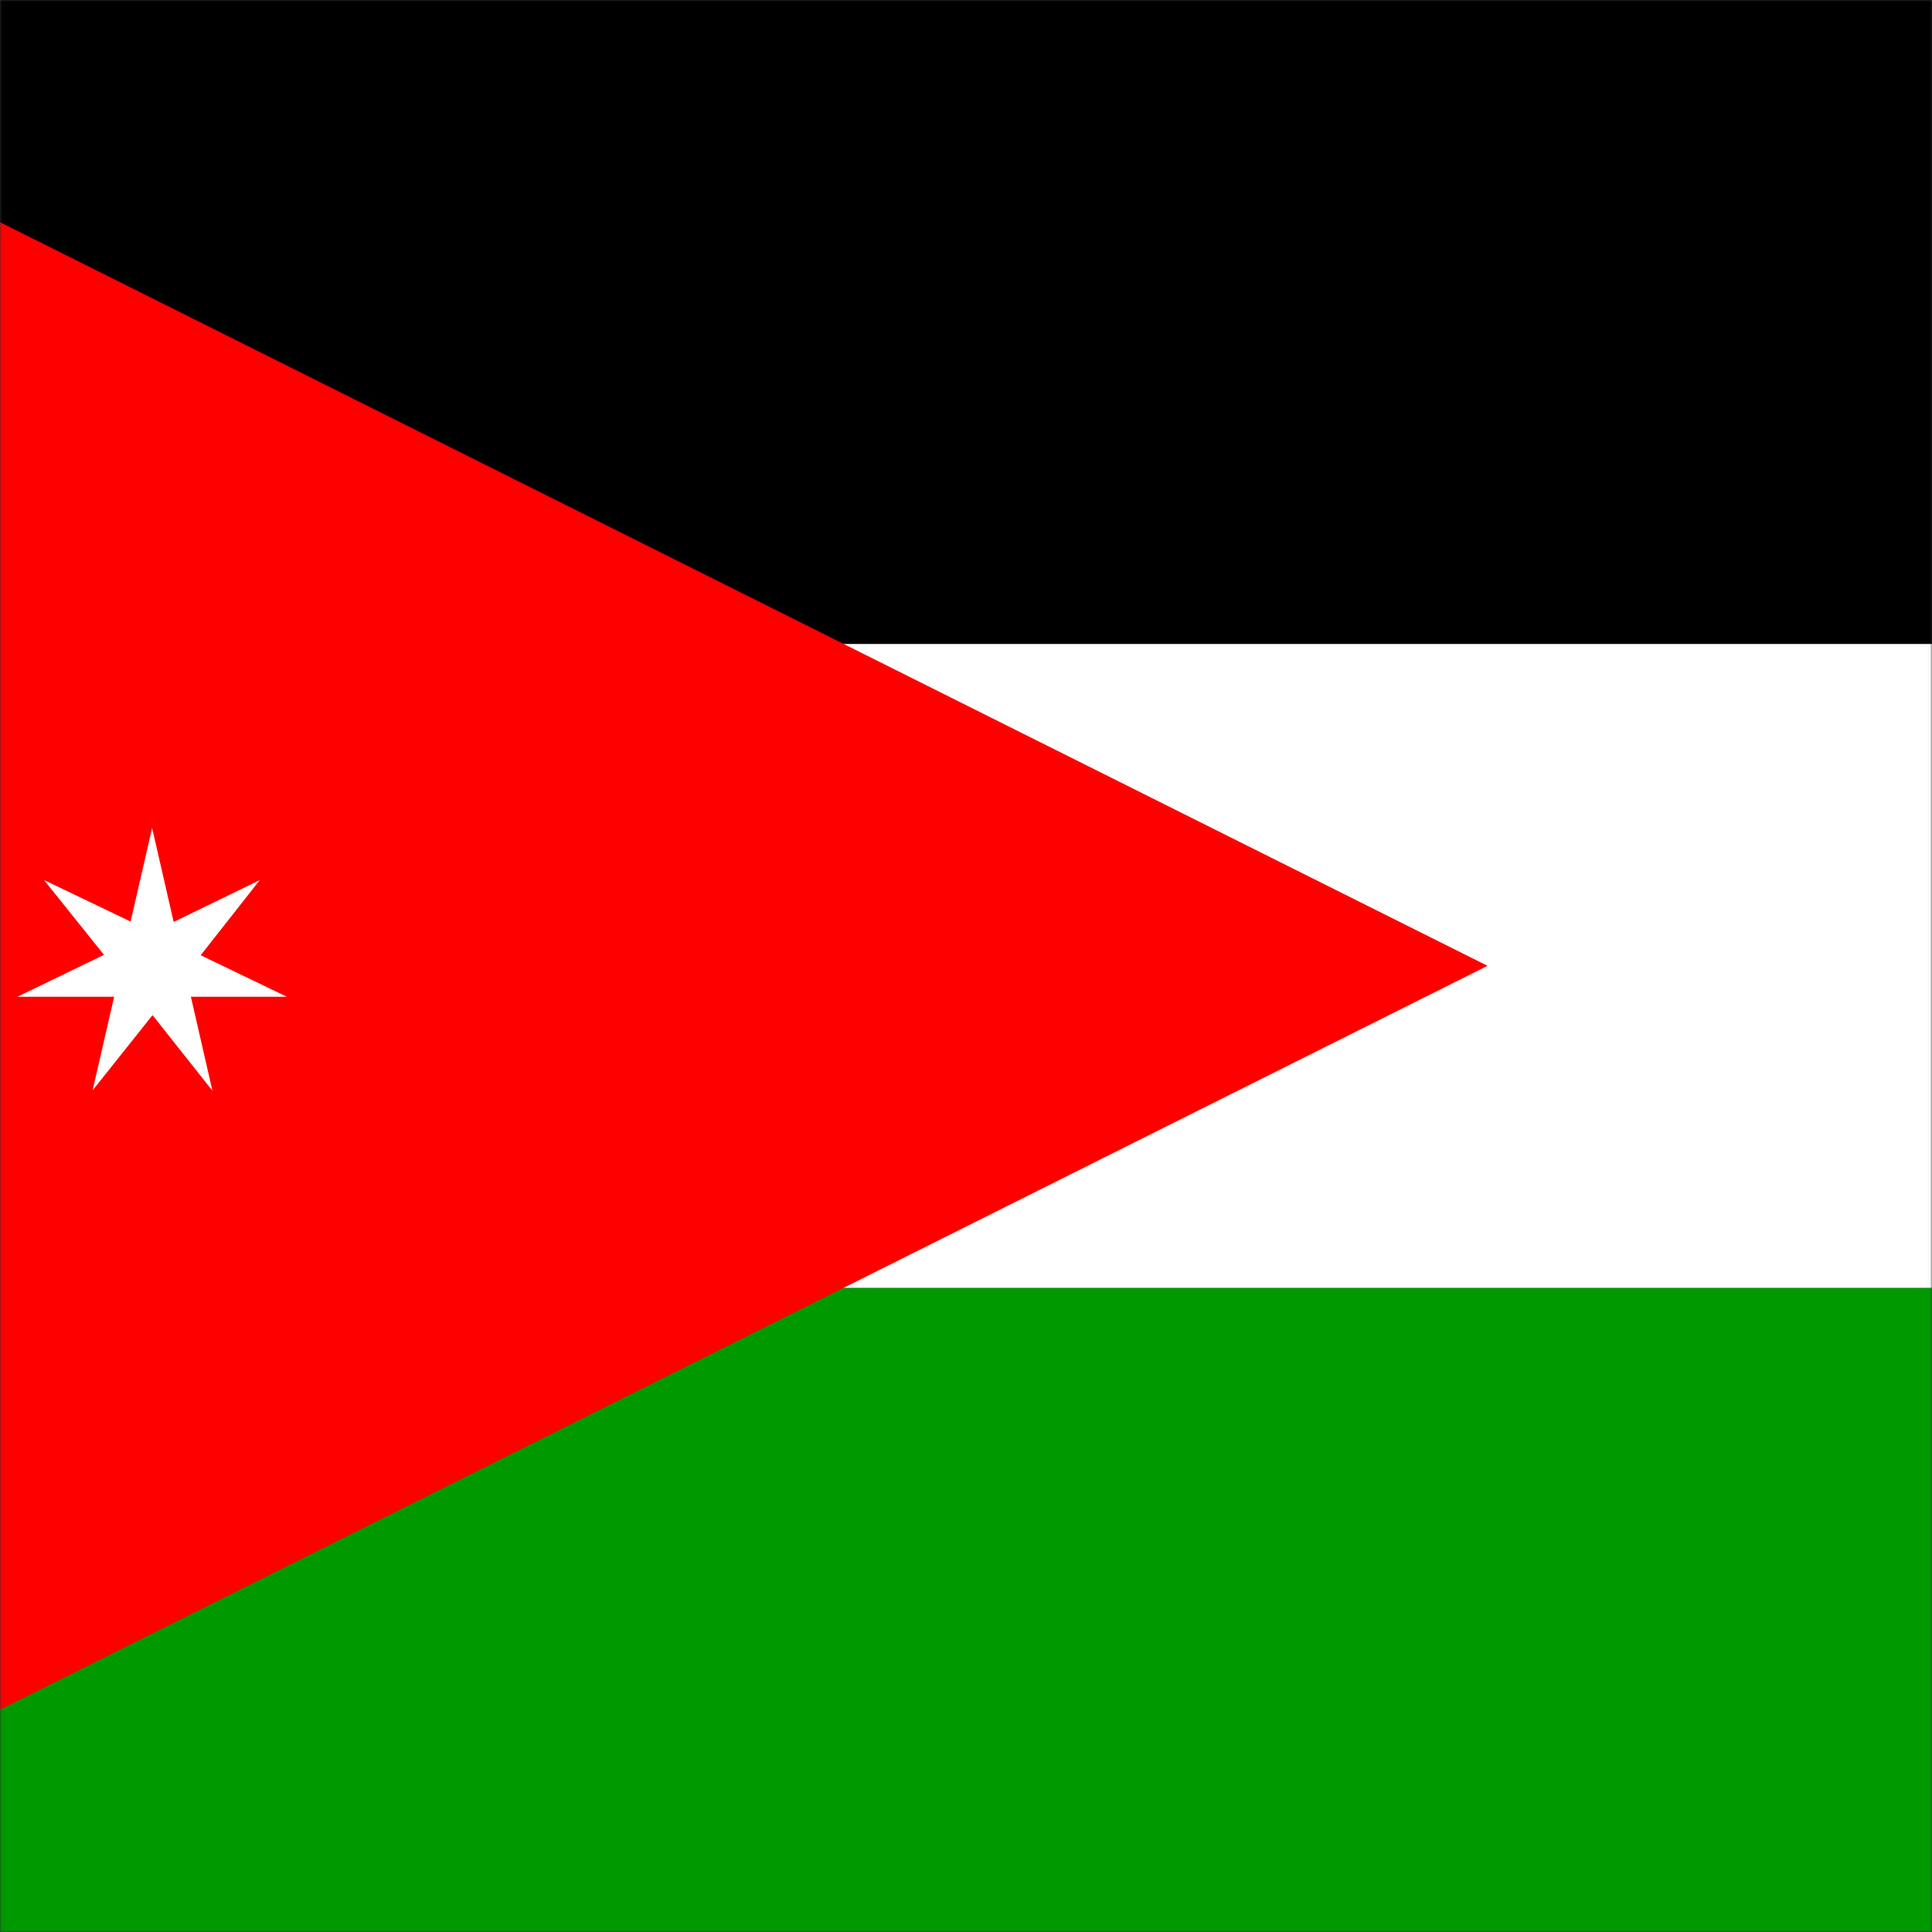
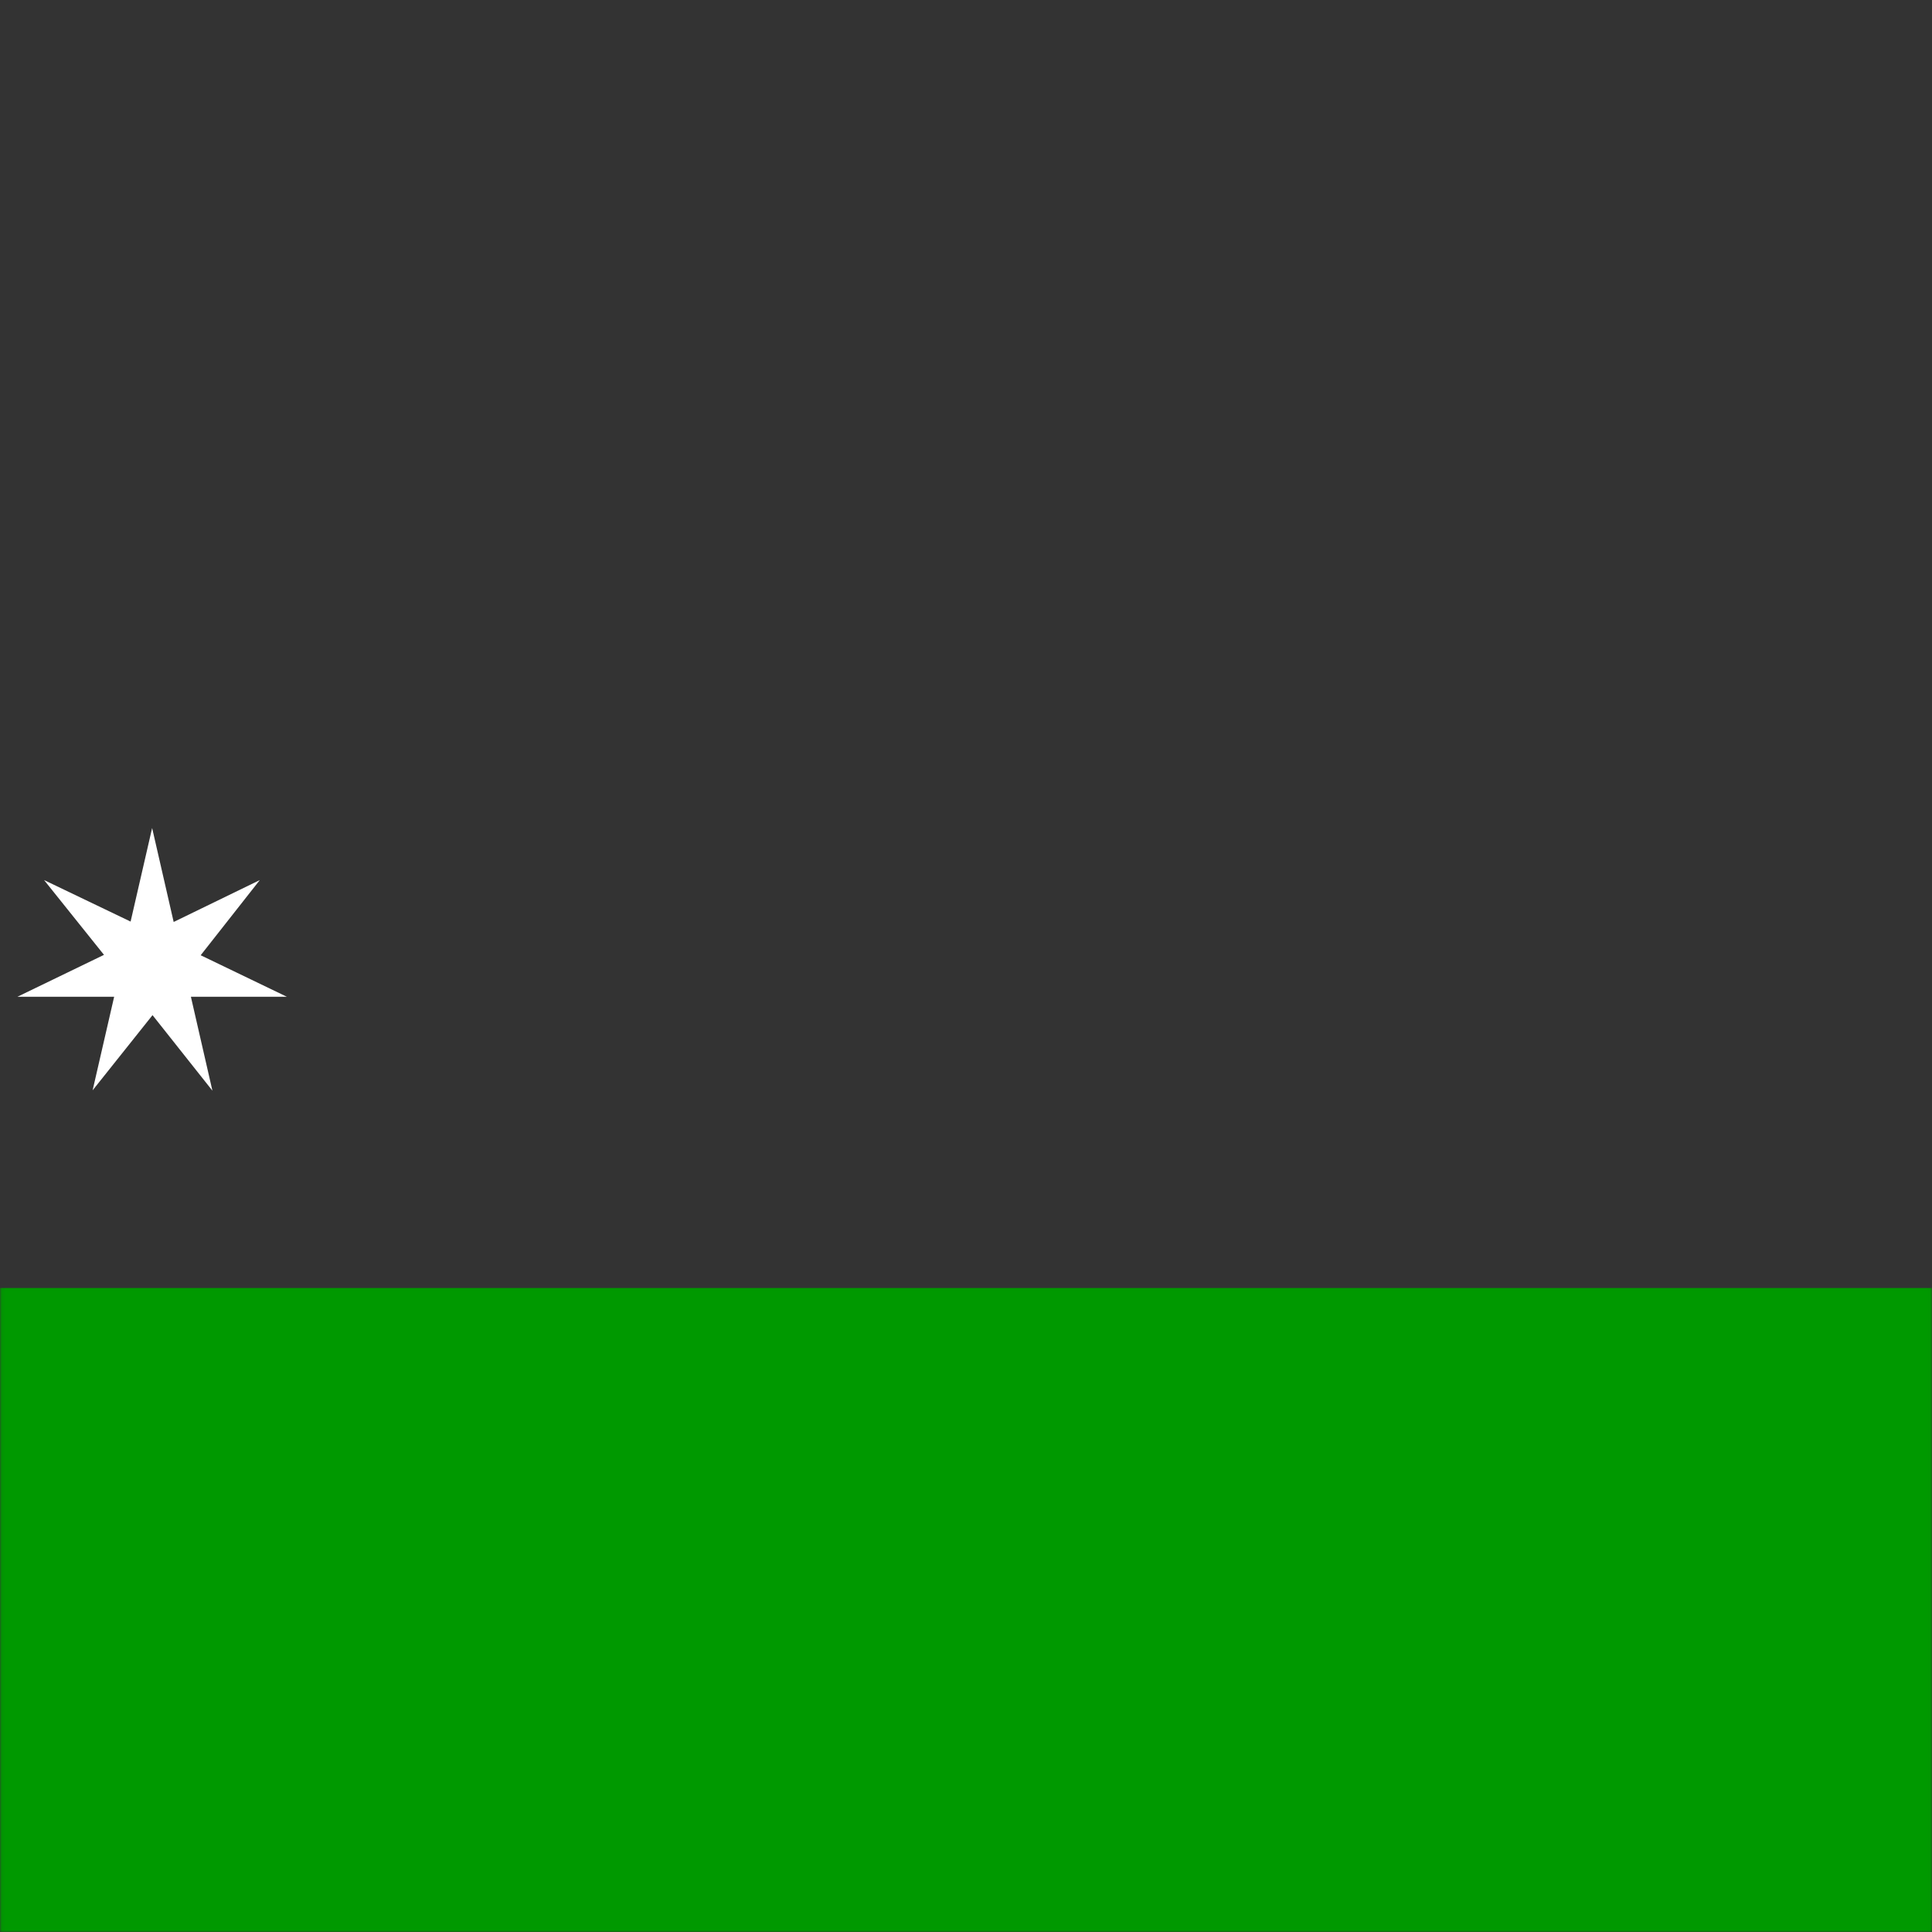
<svg xmlns="http://www.w3.org/2000/svg" width="512" height="512" viewBox="0 0 512 512" fill="none">
  <rect x="0" y="0" width="512" height="512" fill="#333333" stroke="none" />
  <g clip-path="url(#clip0_1007_10)">
    <mask id="mask0_1007_10" style="mask-type:luminance" maskUnits="userSpaceOnUse" x="0" y="0" width="512" height="513">
      <path d="M0.061 0H511.963V512.006H0.061V0Z" fill="white" />
    </mask>
    <g mask="url(#mask0_1007_10)">
-       <path fill-rule="evenodd" clip-rule="evenodd" d="M-117.799 0H906.214V170.669H-117.799V0Z" fill="#000001" />
-       <path fill-rule="evenodd" clip-rule="evenodd" d="M-117.799 170.669H906.214V341.338H-117.799V170.669Z" fill="white" />
+       <path fill-rule="evenodd" clip-rule="evenodd" d="M-117.799 0H906.214H-117.799V0Z" fill="#000001" />
      <path fill-rule="evenodd" clip-rule="evenodd" d="M-117.799 341.337H906.214V512.006H-117.799V341.337Z" fill="#009900" />
-       <path fill-rule="evenodd" clip-rule="evenodd" d="M-117.799 512.006L394.207 255.951L-117.799 0V512.006Z" fill="#FF0000" />
      <path fill-rule="evenodd" clip-rule="evenodd" d="M53.182 253.15L76.007 264.147H50.588L56.294 289.047L40.421 269.024L24.547 288.944L30.253 264.147H4.627L27.556 253.046L11.682 233.23L34.611 244.227L40.317 219.431L46.023 244.331L68.848 233.23L53.182 253.15Z" fill="white" />
    </g>
  </g>
  <defs>
    <clipPath id="clip0_1007_10">
      <rect width="512" height="512" fill="white" />
    </clipPath>
  </defs>
</svg>